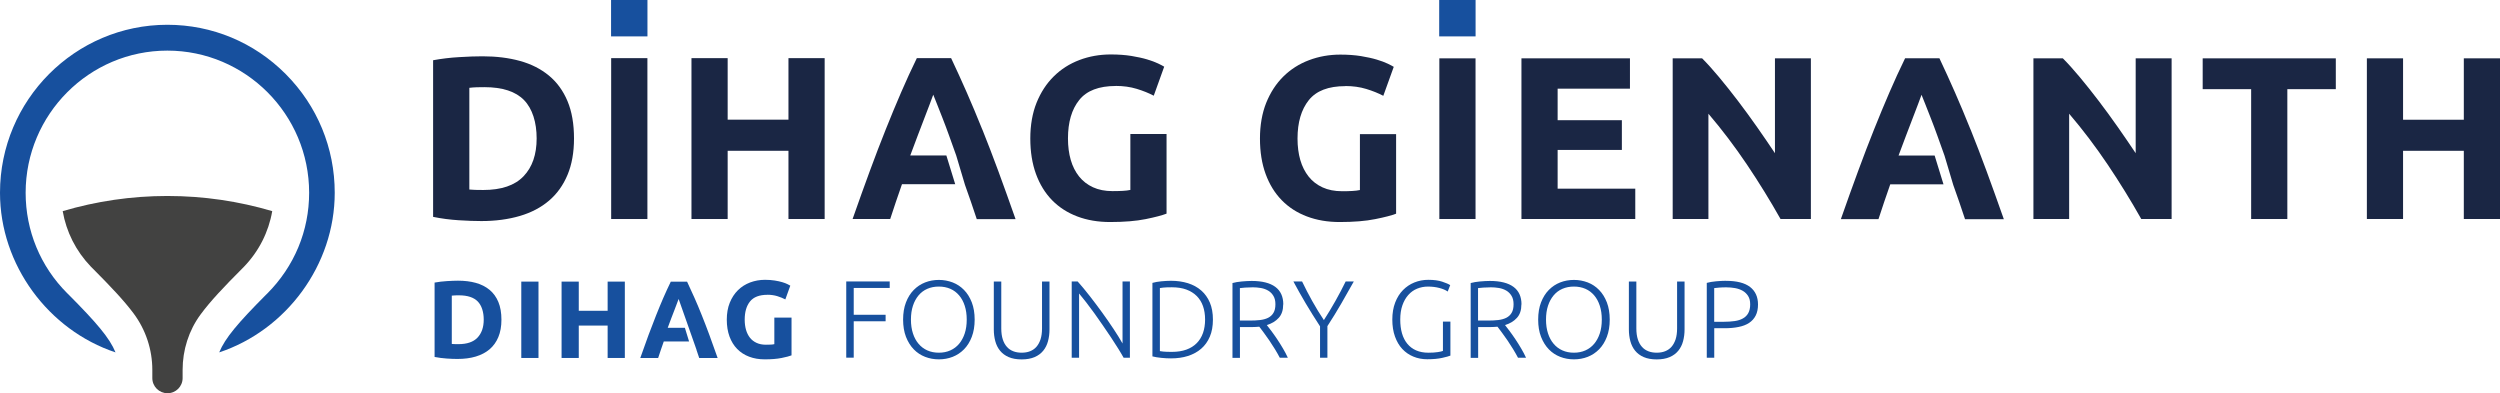
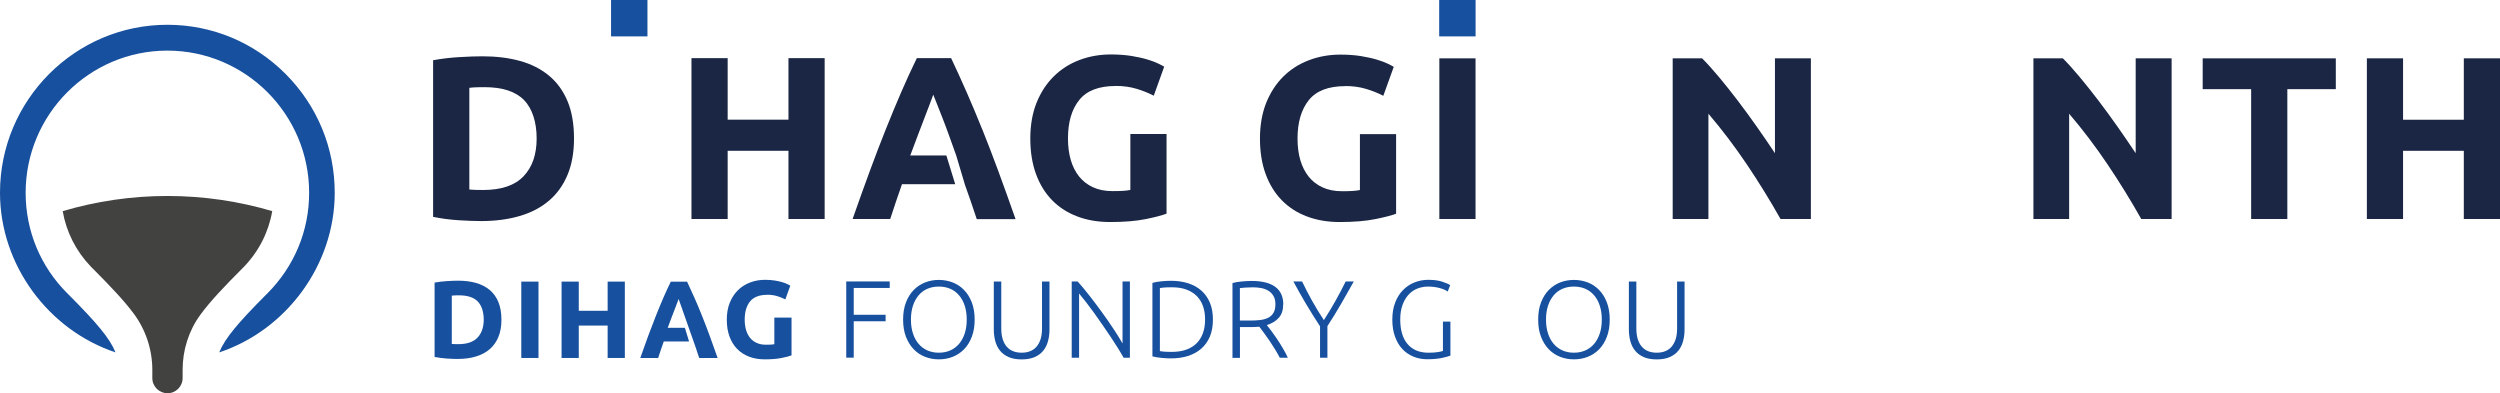
<svg xmlns="http://www.w3.org/2000/svg" id="Ebene_2" data-name="Ebene 2" viewBox="0 0 488.45 76.84">
  <defs>
    <style> .cls-1 { fill: #1a2644; } .cls-1, .cls-2, .cls-3, .cls-4 { stroke-width: 0px; } .cls-2 { fill: #424241; } .cls-3 { fill-rule: evenodd; } .cls-3, .cls-4 { fill: #17509e; } </style>
  </defs>
  <g id="Ebene_1-2" data-name="Ebene 1">
    <g>
      <g>
        <path class="cls-4" d="M165.34,69.89v-14.9h8.49v1.27h-7.03v5.24h6.23v1.27h-6.23v7.11h-1.46Z" />
        <path class="cls-4" d="M190.43,62.44c0,1.28-.19,2.4-.56,3.37-.37.97-.88,1.79-1.52,2.44-.64.65-1.38,1.14-2.22,1.47-.85.33-1.74.49-2.69.49s-1.84-.16-2.69-.49c-.85-.33-1.59-.82-2.22-1.47s-1.14-1.47-1.52-2.44c-.37-.97-.56-2.1-.56-3.37s.19-2.4.56-3.36c.37-.97.88-1.78,1.52-2.43s1.38-1.14,2.22-1.47c.85-.33,1.74-.49,2.69-.49s1.84.17,2.69.49c.85.33,1.59.82,2.22,1.47.64.65,1.14,1.46,1.52,2.43.37.97.56,2.09.56,3.36ZM188.88,62.44c0-1-.13-1.9-.39-2.7-.26-.8-.62-1.47-1.1-2.03s-1.04-.99-1.71-1.28c-.67-.29-1.41-.44-2.25-.44s-1.58.15-2.25.44c-.67.29-1.24.72-1.71,1.28s-.84,1.24-1.1,2.03c-.26.79-.39,1.69-.39,2.7s.13,1.9.39,2.7.62,1.47,1.1,2.03c.47.56,1.04.99,1.71,1.29.67.3,1.41.45,2.25.45s1.58-.15,2.25-.45c.67-.3,1.24-.73,1.71-1.29.47-.56.84-1.24,1.1-2.03s.39-1.69.39-2.7Z" />
        <path class="cls-4" d="M199.6,70.22c-.99,0-1.83-.15-2.52-.45-.7-.3-1.26-.72-1.69-1.25-.43-.53-.74-1.15-.93-1.86-.19-.71-.29-1.47-.29-2.29v-9.37h1.46v9.18c0,.82.1,1.52.29,2.12.19.59.46,1.09.81,1.47.34.39.76.67,1.25.86.49.19,1.03.28,1.63.28s1.15-.09,1.63-.28c.49-.19.9-.47,1.25-.86.34-.39.61-.88.81-1.47.19-.59.29-1.3.29-2.12v-9.18h1.46v9.37c0,.82-.1,1.58-.29,2.29-.19.71-.5,1.33-.93,1.86-.43.53-.99.95-1.69,1.25-.7.3-1.54.45-2.53.45Z" />
        <path class="cls-4" d="M219.53,69.89c-.28-.5-.62-1.09-1.04-1.76-.42-.68-.88-1.4-1.39-2.16s-1.04-1.55-1.6-2.36-1.11-1.6-1.66-2.37-1.09-1.49-1.61-2.16c-.53-.67-.99-1.25-1.4-1.74v12.55h-1.44v-14.9h1.16c.73.82,1.52,1.76,2.35,2.83.84,1.07,1.65,2.16,2.46,3.27.8,1.11,1.55,2.19,2.25,3.25.7,1.06,1.27,1.98,1.71,2.77v-12.12h1.44v14.9h-1.23Z" />
        <path class="cls-4" d="M236.98,62.44c0,1.28-.2,2.39-.6,3.33s-.96,1.73-1.69,2.36c-.72.63-1.59,1.1-2.59,1.42-1,.32-2.11.47-3.31.47-.6,0-1.23-.03-1.89-.1-.66-.06-1.24-.16-1.74-.29v-14.36c.5-.14,1.08-.25,1.74-.31.66-.06,1.29-.1,1.89-.1,1.2,0,2.31.16,3.31.47,1,.32,1.87.79,2.59,1.42.72.63,1.29,1.42,1.69,2.36.4.95.6,2.05.6,3.31ZM226.62,68.6c.09.01.3.04.66.09.35.04.91.06,1.69.06,1.08,0,2.01-.15,2.82-.44.8-.29,1.48-.71,2.02-1.26.54-.54.95-1.21,1.23-1.99.27-.78.41-1.66.41-2.63s-.14-1.85-.41-2.62c-.27-.77-.68-1.43-1.23-1.98-.54-.54-1.22-.96-2.02-1.26-.8-.29-1.74-.44-2.82-.44-.77,0-1.34.02-1.69.06-.35.04-.57.07-.66.09v12.32Z" />
        <path class="cls-4" d="M250.71,59.47c0,1.12-.29,2-.88,2.64-.59.65-1.36,1.11-2.32,1.4.23.29.53.67.89,1.16.37.49.74,1.02,1.13,1.6.39.58.77,1.19,1.14,1.82s.69,1.23.95,1.81h-1.57c-.3-.57-.63-1.15-.98-1.72-.35-.57-.71-1.13-1.07-1.66-.37-.54-.72-1.04-1.06-1.49-.34-.46-.65-.86-.9-1.2-.46.04-.92.07-1.37.07h-2.41v6.02h-1.46v-14.62c.52-.14,1.12-.25,1.82-.31.7-.06,1.34-.1,1.92-.1,2.05,0,3.59.39,4.63,1.16,1.04.77,1.56,1.92,1.56,3.44ZM244.7,56.14c-.54,0-1.02.02-1.43.05-.41.04-.75.07-1.02.1v6.34h2.02c.67,0,1.31-.03,1.91-.1.6-.07,1.12-.21,1.57-.43.44-.22.8-.54,1.05-.96.26-.42.39-.98.39-1.7,0-.66-.13-1.2-.39-1.63-.26-.43-.59-.77-1.01-1.02-.42-.25-.89-.42-1.43-.52-.54-.09-1.09-.14-1.66-.14Z" />
        <path class="cls-4" d="M257.91,69.89v-6.13c-1.02-1.56-1.96-3.07-2.82-4.52-.86-1.45-1.65-2.87-2.39-4.25h1.7c.6,1.26,1.27,2.54,1.99,3.84.73,1.3,1.48,2.53,2.27,3.71.76-1.18,1.51-2.41,2.24-3.71.73-1.3,1.41-2.58,2.02-3.84h1.59c-.76,1.36-1.56,2.78-2.41,4.25-.85,1.47-1.76,2.96-2.75,4.48v6.17h-1.46Z" />
        <path class="cls-4" d="M281.92,62.84h1.46v6.64c-.27.12-.81.26-1.6.44-.8.18-1.77.27-2.93.27-.97,0-1.88-.17-2.71-.52-.83-.34-1.55-.84-2.16-1.49-.61-.65-1.08-1.46-1.43-2.43s-.52-2.07-.52-3.32.19-2.35.56-3.32.88-1.78,1.52-2.43c.64-.65,1.38-1.15,2.22-1.49.85-.34,1.75-.52,2.71-.52,1.1,0,2.01.12,2.73.36.72.24,1.24.46,1.57.68l-.49,1.25c-.4-.29-.95-.52-1.63-.7s-1.43-.27-2.24-.27c-.74,0-1.45.14-2.11.41s-1.23.68-1.72,1.23-.87,1.22-1.15,2.02-.42,1.73-.42,2.79c0,.99.11,1.88.34,2.68.23.8.58,1.48,1.04,2.04.47.57,1.04,1,1.73,1.3.69.3,1.48.45,2.39.45.73,0,1.34-.04,1.84-.12s.83-.15,1-.23v-5.72Z" />
-         <path class="cls-4" d="M297.25,59.47c0,1.12-.29,2-.88,2.64-.59.65-1.36,1.11-2.32,1.4.23.29.53.67.89,1.16.37.49.74,1.02,1.13,1.6.39.58.77,1.19,1.14,1.82s.69,1.23.95,1.81h-1.57c-.3-.57-.63-1.15-.98-1.72-.35-.57-.71-1.13-1.07-1.66-.37-.54-.72-1.04-1.06-1.49-.34-.46-.65-.86-.9-1.2-.46.04-.92.07-1.37.07h-2.41v6.02h-1.46v-14.62c.52-.14,1.12-.25,1.82-.31.7-.06,1.34-.1,1.92-.1,2.05,0,3.59.39,4.63,1.16,1.04.77,1.56,1.92,1.56,3.44ZM291.23,56.14c-.54,0-1.02.02-1.43.05-.41.04-.75.07-1.02.1v6.34h2.02c.67,0,1.31-.03,1.91-.1.6-.07,1.12-.21,1.57-.43.44-.22.8-.54,1.05-.96.26-.42.39-.98.39-1.7,0-.66-.13-1.2-.39-1.63-.26-.43-.59-.77-1.01-1.02-.42-.25-.89-.42-1.43-.52-.54-.09-1.09-.14-1.66-.14Z" />
        <path class="cls-4" d="M314.51,62.44c0,1.28-.19,2.4-.56,3.37-.37.97-.88,1.79-1.52,2.44-.64.65-1.38,1.14-2.22,1.47-.85.33-1.74.49-2.69.49s-1.84-.16-2.69-.49c-.85-.33-1.59-.82-2.22-1.47s-1.14-1.47-1.52-2.44-.56-2.1-.56-3.37.19-2.4.56-3.36.88-1.78,1.52-2.43c.64-.65,1.38-1.14,2.22-1.47.85-.33,1.74-.49,2.69-.49s1.84.17,2.69.49c.85.33,1.59.82,2.22,1.47.64.65,1.14,1.46,1.52,2.43.37.97.56,2.09.56,3.36ZM312.96,62.44c0-1-.13-1.9-.39-2.7-.26-.8-.62-1.47-1.1-2.03s-1.04-.99-1.71-1.28c-.67-.29-1.41-.44-2.25-.44s-1.58.15-2.25.44c-.67.29-1.24.72-1.71,1.28s-.84,1.24-1.1,2.03c-.26.79-.39,1.69-.39,2.7s.13,1.9.39,2.7.62,1.47,1.1,2.03c.47.56,1.04.99,1.71,1.29.67.3,1.41.45,2.25.45s1.58-.15,2.25-.45c.67-.3,1.24-.73,1.71-1.29.47-.56.84-1.24,1.1-2.03s.39-1.69.39-2.7Z" />
        <path class="cls-4" d="M323.68,70.22c-.99,0-1.83-.15-2.52-.45-.7-.3-1.26-.72-1.69-1.25-.43-.53-.74-1.15-.93-1.86-.19-.71-.29-1.47-.29-2.29v-9.37h1.46v9.18c0,.82.1,1.52.29,2.12.19.59.46,1.09.81,1.47.34.39.76.67,1.25.86.49.19,1.03.28,1.63.28s1.15-.09,1.63-.28c.49-.19.9-.47,1.25-.86.34-.39.61-.88.81-1.47.19-.59.29-1.3.29-2.12v-9.18h1.46v9.37c0,.82-.1,1.58-.29,2.29-.19.71-.5,1.33-.93,1.86-.43.53-.99.95-1.69,1.25-.7.3-1.54.45-2.53.45Z" />
-         <path class="cls-4" d="M337.22,54.87c2.11,0,3.67.4,4.71,1.2,1.03.8,1.55,1.94,1.55,3.42,0,.85-.15,1.57-.45,2.16-.3.59-.73,1.07-1.29,1.44-.56.37-1.24.63-2.05.79-.81.17-1.72.25-2.74.25h-2.02v5.76h-1.46v-14.62c.52-.14,1.12-.25,1.82-.31.7-.06,1.34-.1,1.95-.1ZM337.29,56.14c-.54,0-1.01.02-1.39.05-.38.04-.71.07-.98.1v6.58h1.85c.79,0,1.5-.05,2.14-.14s1.18-.26,1.63-.52c.45-.25.8-.6,1.04-1.04.24-.44.37-1.01.37-1.7s-.13-1.2-.4-1.63-.62-.77-1.05-1.02c-.44-.25-.94-.43-1.49-.53s-1.13-.15-1.72-.15Z" />
      </g>
      <path class="cls-3" d="M22.57,68.85C9.45,64.48,0,51.76,0,37.66,0,19.56,14.67,4.84,32.7,4.84c8.72,0,16.93,3.42,23.11,9.62,6.19,6.21,9.59,14.45,9.59,23.2,0,14.1-9.45,26.83-22.57,31.19,1.15-2.8,3.66-5.75,9.13-11.25l.22-.21c5.34-5.34,8.22-12.31,8.22-19.73,0-15.31-12.43-27.77-27.7-27.77S5.01,22.35,5.01,37.66c0,7.42,2.88,14.39,8.12,19.63l.18.17c5.56,5.59,8.11,8.57,9.26,11.39Z" />
      <path class="cls-2" d="M32.71,38.29c-7.07,0-13.92,1.03-20.46,2.96.7,4.04,2.57,7.78,5.48,10.82l.44.44c3.44,3.46,6.04,6.19,7.94,8.74,2.37,3.18,3.65,7.05,3.65,11.02v1.6c0,1.63,1.32,2.96,2.96,2.96s2.96-1.32,2.96-2.96v-1.6c0-3.87,1.19-7.67,3.48-10.79,1.92-2.62,4.57-5.41,8.13-8.98l.32-.32c2.95-3.04,4.87-6.82,5.58-10.93-6.53-1.93-13.39-2.96-20.46-2.96Z" />
      <g>
        <g>
          <path class="cls-4" d="M97.97,62.47c0,1.29-.2,2.42-.6,3.38-.4.96-.97,1.76-1.71,2.39-.74.63-1.64,1.1-2.7,1.42-1.06.32-2.25.47-3.57.47-.6,0-1.31-.02-2.11-.08s-1.59-.15-2.37-.31v-14.53c.77-.14,1.58-.24,2.42-.29.84-.05,1.56-.08,2.16-.08,1.28,0,2.44.14,3.48.43,1.04.29,1.93.74,2.68,1.36.75.62,1.32,1.41,1.72,2.37.4.96.6,2.12.6,3.47ZM88.27,67.2c.16.01.34.03.55.03s.46.01.74.01c1.68,0,2.92-.42,3.73-1.27.81-.85,1.22-2.02,1.22-3.51s-.39-2.75-1.16-3.55c-.77-.8-2-1.21-3.68-1.21-.23,0-.47,0-.71.01-.24,0-.47.02-.69.05v9.43Z" />
          <path class="cls-4" d="M101.85,55.02h3.36v14.92h-3.36v-14.92Z" />
          <path class="cls-4" d="M118.72,55.02h3.36v14.92h-3.36v-6.33h-5.64v6.33h-3.36v-14.92h3.36v5.7h5.64v-5.7Z" />
          <path class="cls-4" d="M149.93,57.6c-1.56,0-2.69.43-3.39,1.3-.7.87-1.04,2.06-1.04,3.56,0,.73.09,1.4.26,1.99s.43,1.11.77,1.54c.34.43.77.76,1.29,1s1.12.36,1.81.36c.37,0,.69,0,.96-.02.27-.01.5-.04.7-.09v-5.19h3.36v7.38c-.4.16-1.05.33-1.94.51s-1.99.27-3.29.27c-1.12,0-2.13-.17-3.05-.52-.91-.34-1.69-.85-2.34-1.51-.65-.66-1.14-1.47-1.5-2.43-.35-.96-.53-2.06-.53-3.29s.19-2.35.58-3.31c.39-.96.92-1.78,1.59-2.44.67-.67,1.47-1.17,2.38-1.52.91-.34,1.88-.52,2.92-.52.7,0,1.34.05,1.9.14.57.09,1.05.2,1.46.32s.75.25,1.01.38c.27.13.46.23.57.3l-.97,2.69c-.46-.24-.99-.46-1.58-.64-.6-.18-1.25-.27-1.95-.27Z" />
        </g>
        <path class="cls-4" d="M136.07,68.34c.19.55.37,1.08.54,1.6h3.6c-.56-1.61-1.1-3.09-1.6-4.46-.5-1.36-1-2.65-1.48-3.85-.48-1.21-.96-2.35-1.44-3.43-.48-1.08-.96-2.14-1.45-3.17h-3.18c-.5,1.03-.99,2.09-1.46,3.17-.47,1.08-.94,2.23-1.42,3.43-.48,1.21-.97,2.49-1.48,3.85-.5,1.36-1.04,2.85-1.6,4.46h3.49c.16-.51.34-1.05.53-1.59s.38-1.09.57-1.64h4.94l-.82-2.67h-3.35c.24-.64.47-1.26.69-1.85.23-.59.43-1.13.62-1.61.18-.49.35-.92.49-1.29.14-.37.25-.67.33-.88l3.5,9.94Z" />
      </g>
      <rect class="cls-4" x="281.19" y="0" width="7.11" height="7.11" />
      <rect class="cls-4" x="119.39" width="7.11" height="7.11" />
      <g>
-         <path class="cls-1" d="M385,25.3c-1.02-2.54-2.03-4.95-3.03-7.23-1-2.28-2.02-4.51-3.05-6.69h-6.7c-1.06,2.18-2.09,4.41-3.07,6.69-.99,2.28-1.98,4.69-3,7.23-1.02,2.54-2.05,5.24-3.11,8.12-1.06,2.87-2.18,6-3.37,9.39h7.35c.34-1.08.71-2.2,1.11-3.35.4-1.15.8-2.3,1.19-3.45h10.4l-1.73-5.62h-7.05c.5-1.36.98-2.66,1.46-3.89.48-1.24.91-2.37,1.3-3.4.39-1.03.73-1.94,1.04-2.72.3-.78.54-1.41.69-1.86.19.45.44,1.06.74,1.85.3.78.66,1.69,1.07,2.72.41,1.03.83,2.17,1.28,3.41.45,1.24.92,2.54,1.4,3.91l1.71,5.73c.39,1.11.78,2.22,1.17,3.33.4,1.15.78,2.27,1.13,3.36h7.58c-1.19-3.38-2.31-6.51-3.37-9.39-1.06-2.87-2.1-5.58-3.12-8.12Z" />
        <path class="cls-1" d="M262.84,16.83c-3.29,0-5.67.91-7.13,2.74-1.46,1.83-2.2,4.33-2.2,7.5,0,1.54.18,2.94.54,4.19.36,1.25.91,2.33,1.63,3.24.72.91,1.63,1.61,2.72,2.11,1.09.5,2.36.75,3.81.75.78,0,1.46-.01,2.02-.05.56-.03,1.05-.09,1.47-.18v-10.92h7.07v15.54c-.85.33-2.21.69-4.08,1.06-1.87.38-4.18.57-6.93.57-2.36,0-4.49-.36-6.41-1.09-1.92-.72-3.56-1.78-4.92-3.17-1.36-1.39-2.41-3.1-3.15-5.12-.74-2.02-1.11-4.33-1.11-6.93s.41-4.95,1.22-6.98c.82-2.02,1.93-3.74,3.35-5.14,1.42-1.4,3.09-2.47,5.01-3.19,1.92-.73,3.96-1.09,6.14-1.09,1.48,0,2.82.1,4.01.29,1.19.2,2.22.42,3.08.68.86.26,1.57.52,2.13.79.56.27.96.48,1.2.63l-2.04,5.66c-.97-.51-2.08-.96-3.33-1.34-1.25-.38-2.62-.57-4.1-.57Z" />
        <path class="cls-1" d="M281.22,11.4h7.07v31.39h-7.07V11.4Z" />
-         <path class="cls-1" d="M297.26,42.79V11.4h21.2v5.93h-14.13v6.16h12.55v5.8h-12.55v7.57h15.17v5.93h-22.24Z" />
        <path class="cls-1" d="M347.88,42.79c-2.02-3.59-4.21-7.14-6.57-10.65-2.36-3.5-4.86-6.81-7.52-9.92v20.57h-6.98V11.4h5.75c1,1,2.1,2.22,3.31,3.67s2.44,3,3.69,4.64c1.25,1.65,2.5,3.35,3.74,5.12,1.24,1.77,2.4,3.47,3.49,5.1V11.4h7.02v31.39h-5.93Z" />
        <path class="cls-1" d="M418.36,42.79c-2.02-3.59-4.21-7.14-6.57-10.65-2.36-3.5-4.86-6.81-7.52-9.92v20.57h-6.98V11.4h5.75c1,1,2.1,2.22,3.31,3.67,1.21,1.45,2.44,3,3.69,4.64,1.25,1.65,2.5,3.35,3.74,5.12s2.4,3.47,3.49,5.1V11.4h7.02v31.39h-5.93Z" />
        <path class="cls-1" d="M456.37,11.4v6.02h-9.47v25.37h-7.07v-25.37h-9.47v-6.02h26Z" />
        <path class="cls-1" d="M481.38,11.4h7.07v31.39h-7.07v-13.32h-11.87v13.32h-7.07V11.4h7.07v12h11.87v-12Z" />
      </g>
      <g>
        <path class="cls-1" d="M191.91,25.28c-1.02-2.54-2.03-4.95-3.03-7.23-1-2.28-2.02-4.51-3.05-6.69h-6.7c-1.06,2.18-2.09,4.41-3.07,6.69-.99,2.28-1.98,4.69-3,7.23-1.02,2.54-2.05,5.24-3.11,8.12-1.06,2.87-2.18,6-3.37,9.39h7.35c.34-1.08.71-2.2,1.11-3.35.4-1.15.8-2.3,1.19-3.45h10.4l-1.73-5.62h-7.05c.5-1.36.98-2.66,1.46-3.89.48-1.24.91-2.37,1.3-3.4.39-1.03.73-1.94,1.04-2.72.3-.78.54-1.41.69-1.86.19.45.44,1.06.74,1.85.3.78.66,1.69,1.07,2.72.41,1.03.83,2.17,1.28,3.41.45,1.24.92,2.54,1.4,3.91l1.71,5.73c.39,1.11.78,2.22,1.17,3.33.4,1.15.78,2.27,1.13,3.36h7.58c-1.19-3.38-2.31-6.51-3.37-9.39-1.06-2.87-2.1-5.58-3.12-8.12Z" />
        <path class="cls-1" d="M112.15,27.05c0,2.72-.42,5.09-1.27,7.12-.85,2.03-2.05,3.7-3.61,5.03-1.56,1.33-3.45,2.33-5.69,2.99-2.24.66-4.75,1-7.53,1-1.27,0-2.75-.05-4.44-.16-1.69-.11-3.36-.32-4.99-.66V11.77c1.63-.3,3.33-.51,5.1-.61,1.77-.11,3.29-.16,4.56-.16,2.69,0,5.13.3,7.32.91,2.19.6,4.07,1.56,5.65,2.86,1.57,1.3,2.78,2.96,3.63,4.99.85,2.03,1.27,4.46,1.27,7.3ZM91.7,37.03c.33.03.72.05,1.16.07.44.02.96.02,1.56.02,3.54,0,6.16-.89,7.87-2.68,1.71-1.78,2.56-4.25,2.56-7.39s-.82-5.79-2.45-7.48c-1.63-1.69-4.22-2.54-7.75-2.54-.48,0-.98,0-1.5.02-.51.02-1,.05-1.45.11v19.86Z" />
-         <path class="cls-1" d="M119.41,11.36h7.08v31.43h-7.08V11.36Z" />
        <path class="cls-1" d="M154.05,11.36h7.07v31.43h-7.07v-13.33h-11.88v13.33h-7.07V11.36h7.07v12.02h11.88v-12.02Z" />
        <path class="cls-1" d="M218,16.8c-3.3,0-5.68.91-7.14,2.74-1.47,1.83-2.2,4.33-2.2,7.51,0,1.54.18,2.94.54,4.19.36,1.25.91,2.34,1.63,3.24.73.91,1.63,1.61,2.72,2.11,1.09.5,2.36.75,3.81.75.79,0,1.46-.02,2.02-.05.56-.03,1.05-.09,1.47-.18v-10.93h7.07v15.56c-.85.33-2.21.69-4.08,1.07-1.88.38-4.19.57-6.94.57-2.36,0-4.5-.36-6.42-1.09s-3.56-1.78-4.92-3.17c-1.36-1.39-2.41-3.1-3.15-5.12-.74-2.03-1.11-4.34-1.11-6.94s.41-4.96,1.22-6.98c.82-2.03,1.93-3.74,3.36-5.15,1.42-1.41,3.09-2.47,5.01-3.2s3.97-1.09,6.15-1.09c1.48,0,2.82.1,4.01.29,1.19.2,2.22.42,3.08.68.86.26,1.57.52,2.13.79.56.27.96.48,1.2.63l-2.04,5.67c-.97-.51-2.08-.96-3.33-1.34-1.25-.38-2.62-.57-4.1-.57Z" />
      </g>
    </g>
  </g>
</svg>